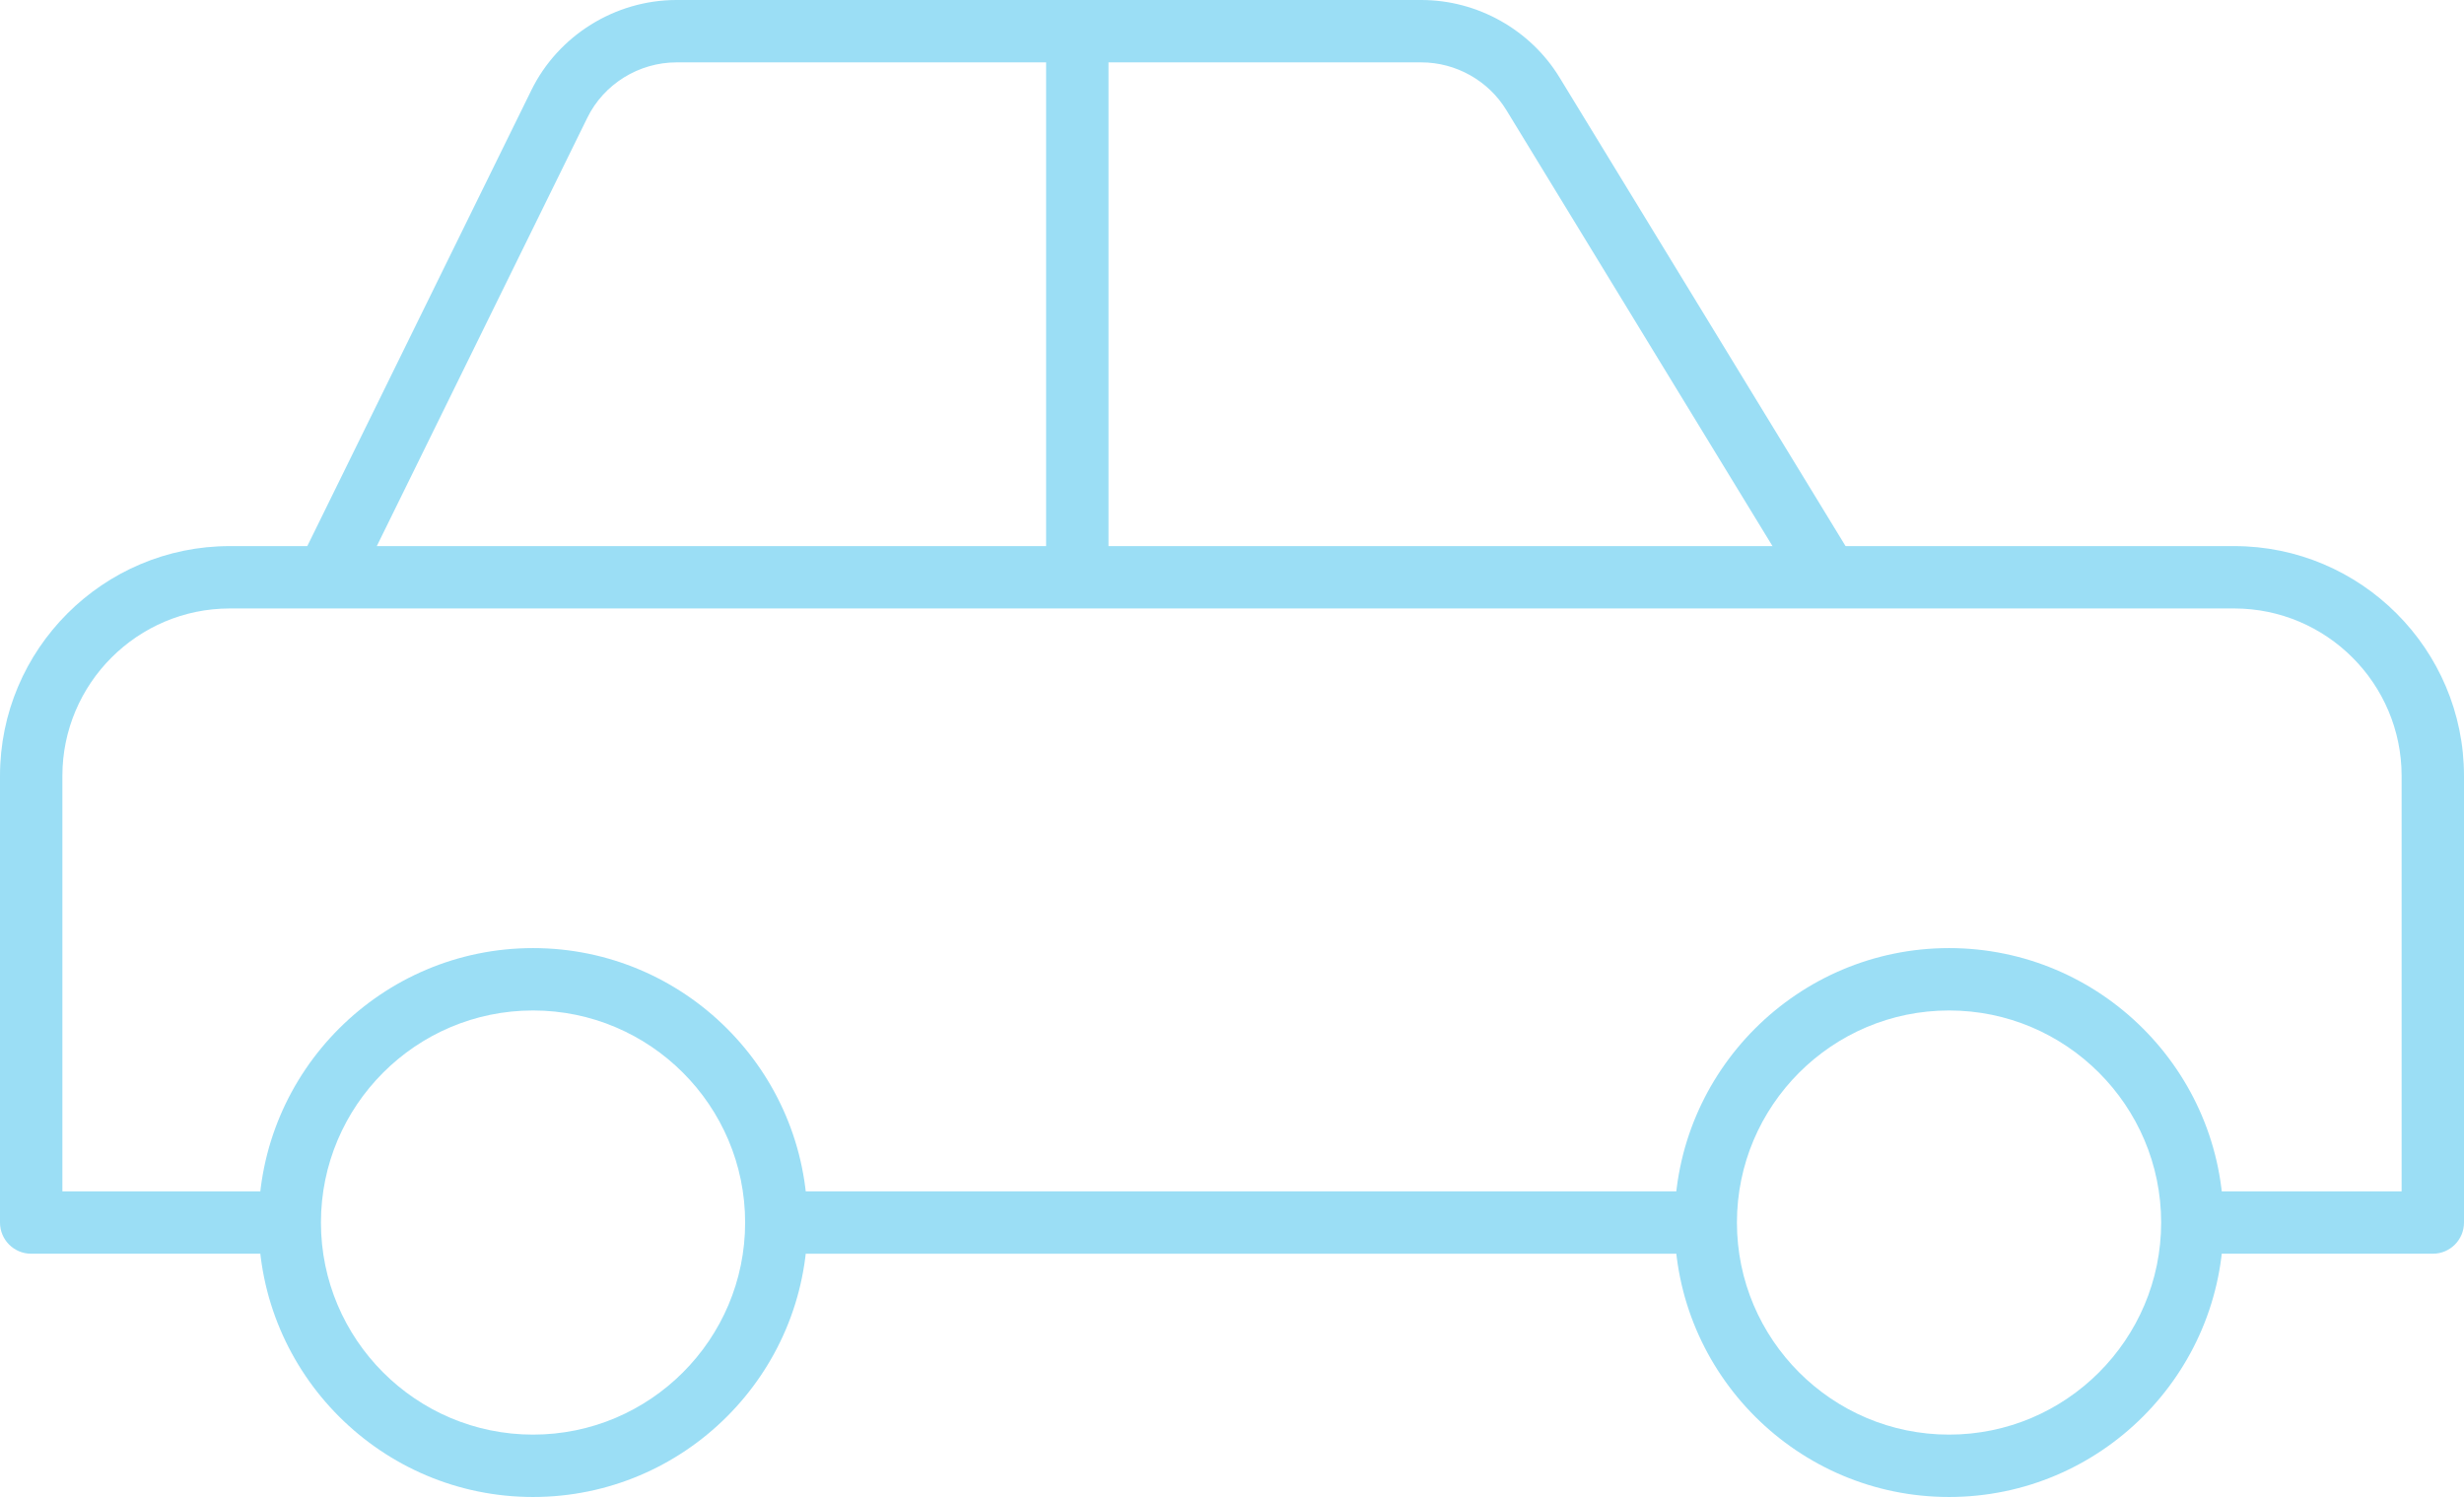
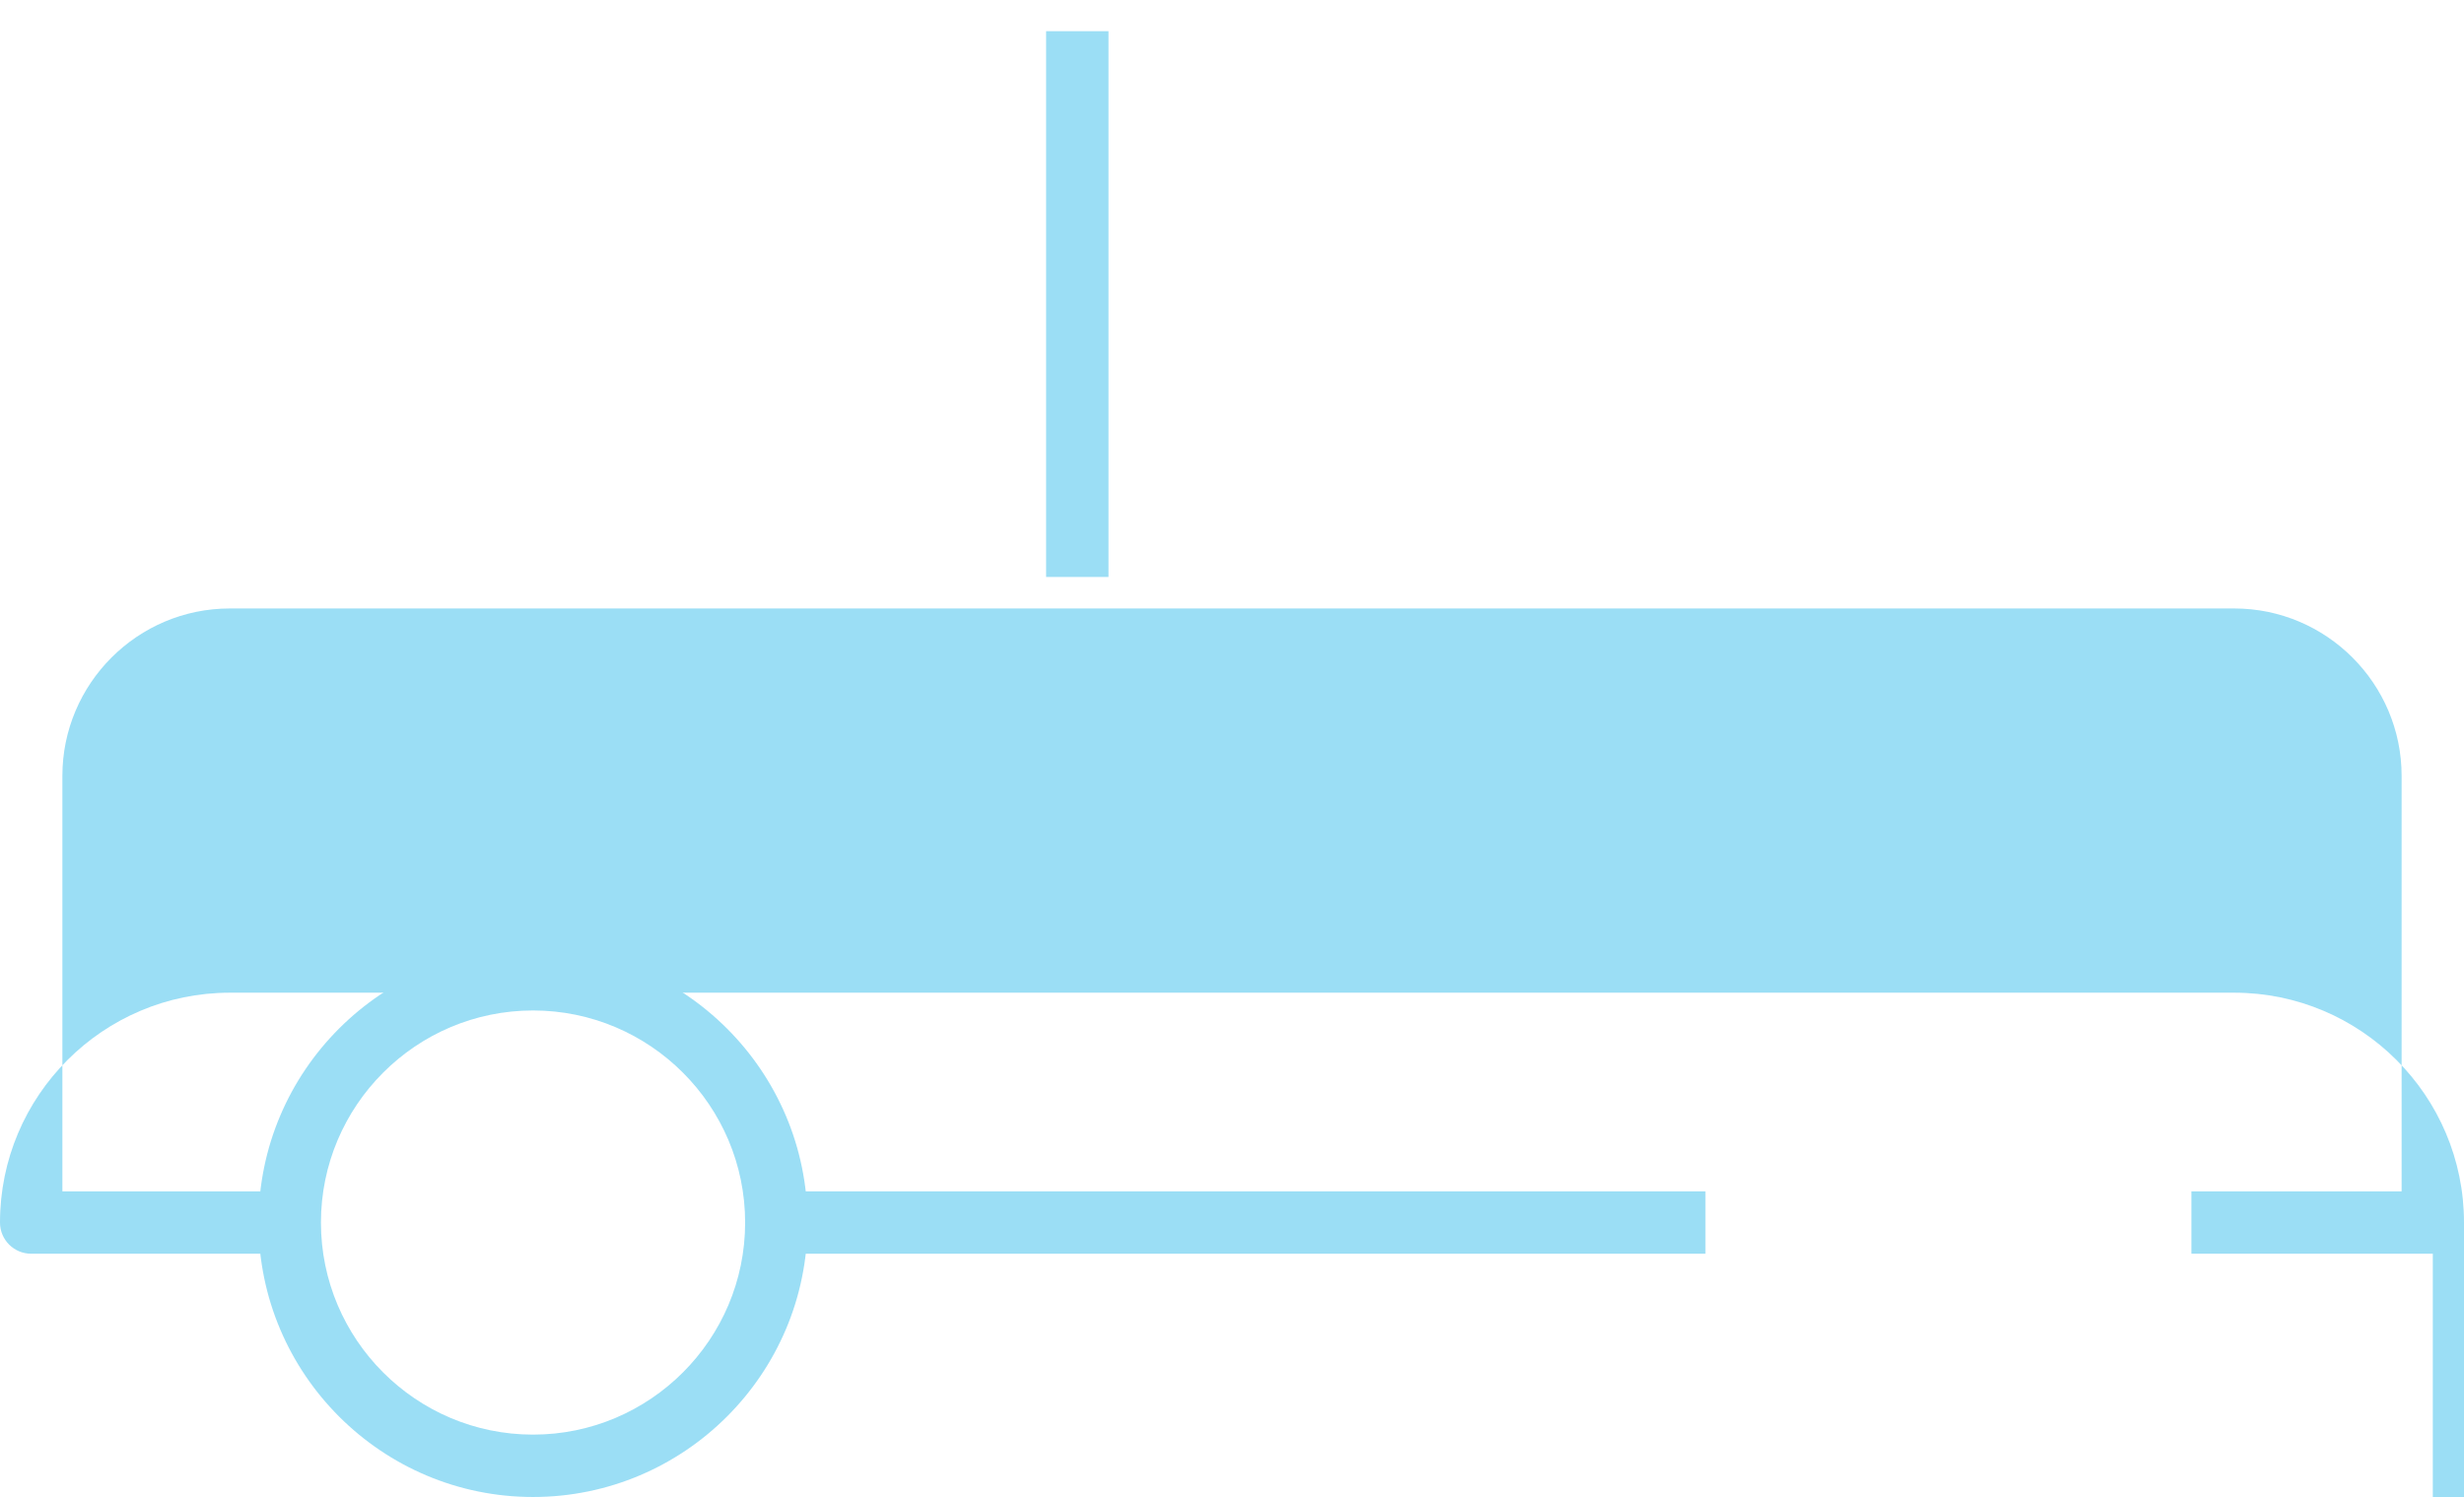
<svg xmlns="http://www.w3.org/2000/svg" id="Layer_1" width="79" height="48" version="1.1" viewBox="0 0 79 48">
  <defs>
    <style>
      .st0 {
        fill: #9bdef5;
      }
    </style>
  </defs>
  <path class="st0" d="M17.09,48c-4.852,0-8.8-3.947-8.8-8.8s3.948-8.8,8.8-8.8,8.8,3.947,8.8,8.8-3.948,8.8-8.8,8.8ZM17.09,32.4c-3.75,0-6.8,3.051-6.8,6.8s3.05,6.8,6.8,6.8,6.8-3.051,6.8-6.8-3.051-6.8-6.8-6.8Z" />
-   <path class="st0" d="M62.49,48c-4.853,0-8.801-3.947-8.801-8.8s3.948-8.8,8.801-8.8,8.8,3.947,8.8,8.8-3.947,8.8-8.8,8.8ZM62.49,32.4c-3.75,0-6.801,3.051-6.801,6.8s3.051,6.8,6.801,6.8,6.8-3.051,6.8-6.8-3.051-6.8-6.8-6.8Z" />
  <rect class="st0" x="24.9" y="38.2" width="29.78" height="2" />
-   <path class="st0" d="M78,40.2h-7.74v-2h6.74v-13.32c0-2.961-2.409-5.37-5.37-5.37H7.37c-2.961,0-5.37,2.409-5.37,5.37v13.32h7.29v2H1c-.552,0-1-.447-1-1v-14.32c0-4.064,3.306-7.37,7.37-7.37h64.26c4.063,0,7.37,3.306,7.37,7.37v14.32c0,.553-.447,1-1,1Z" />
-   <path class="st0" d="M57.757,19.031l-9.46-15.5c-.575-.945-1.619-1.531-2.727-1.531h-23.88c-1.209,0-2.333.698-2.861,1.779l-7.451,15.162-1.795-.882,7.45-15.16C17.894,1.138,19.723,0,21.69,0h23.88C47.371,0,49.07.954,50.005,2.49l9.459,15.499-1.707,1.042Z" />
+   <path class="st0" d="M78,40.2h-7.74v-2h6.74v-13.32c0-2.961-2.409-5.37-5.37-5.37H7.37c-2.961,0-5.37,2.409-5.37,5.37v13.32h7.29v2H1c-.552,0-1-.447-1-1c0-4.064,3.306-7.37,7.37-7.37h64.26c4.063,0,7.37,3.306,7.37,7.37v14.32c0,.553-.447,1-1,1Z" />
  <rect class="st0" x="33.54" y="1" width="2" height="17.5" />
</svg>